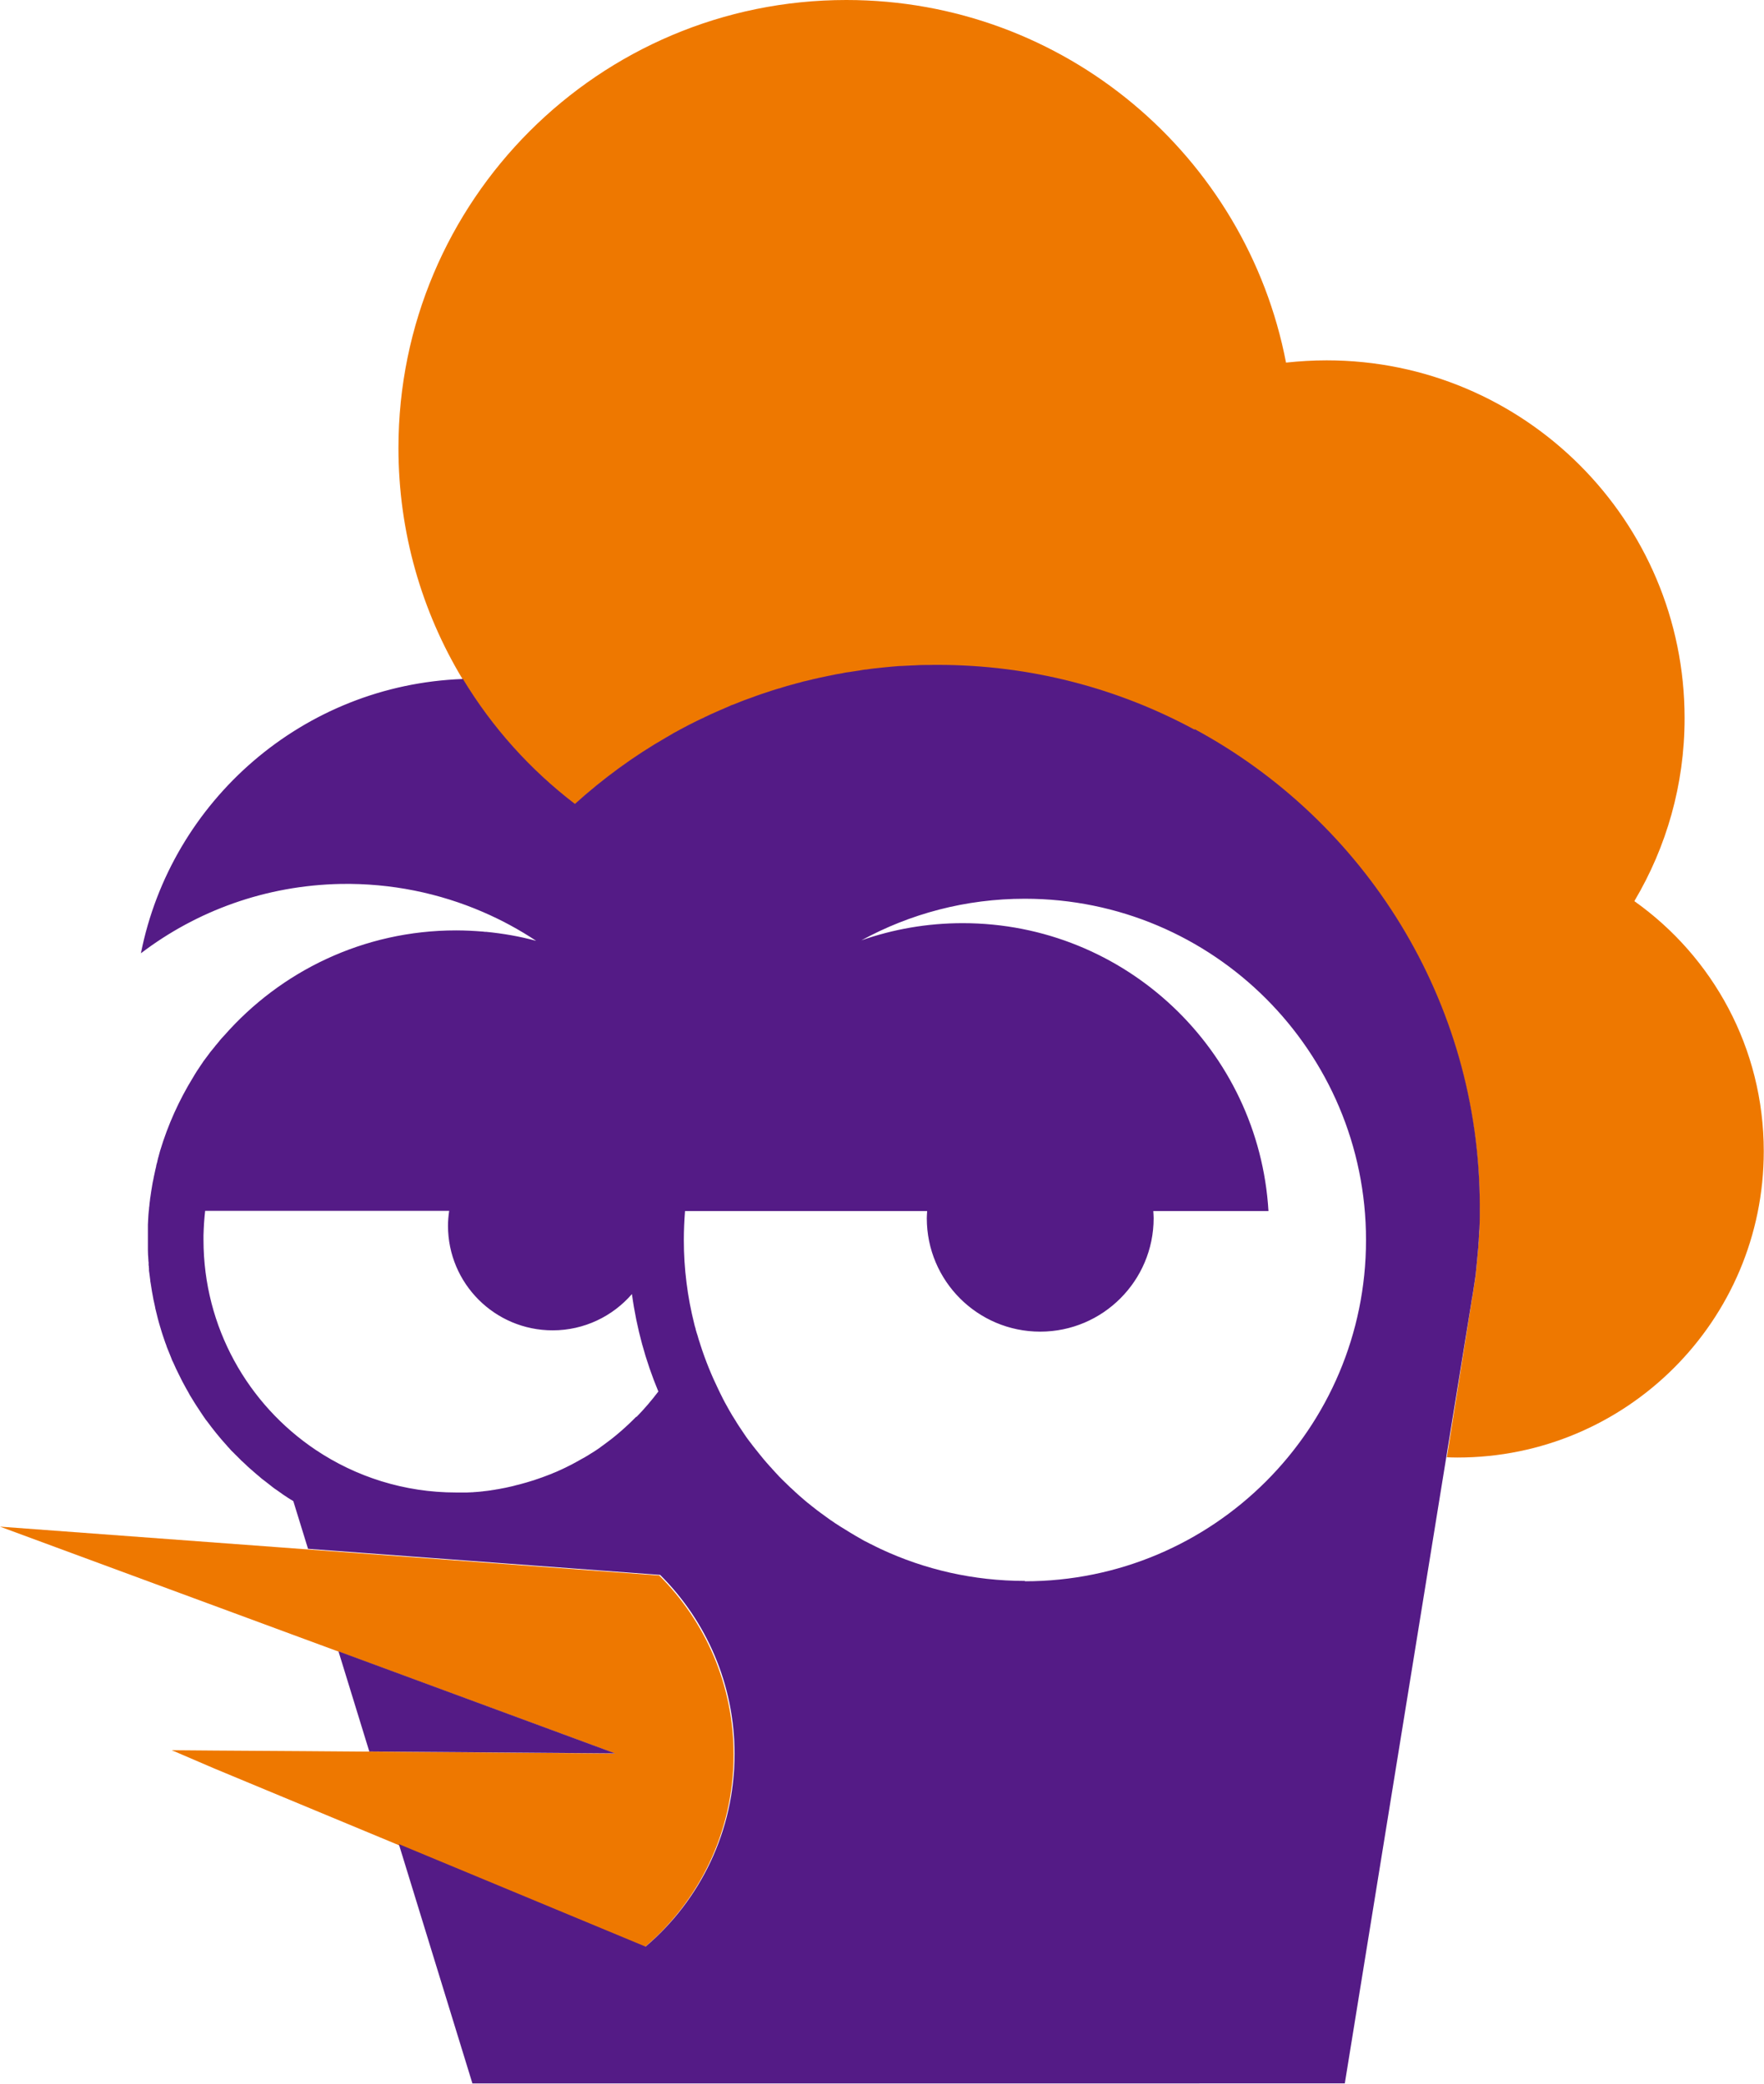
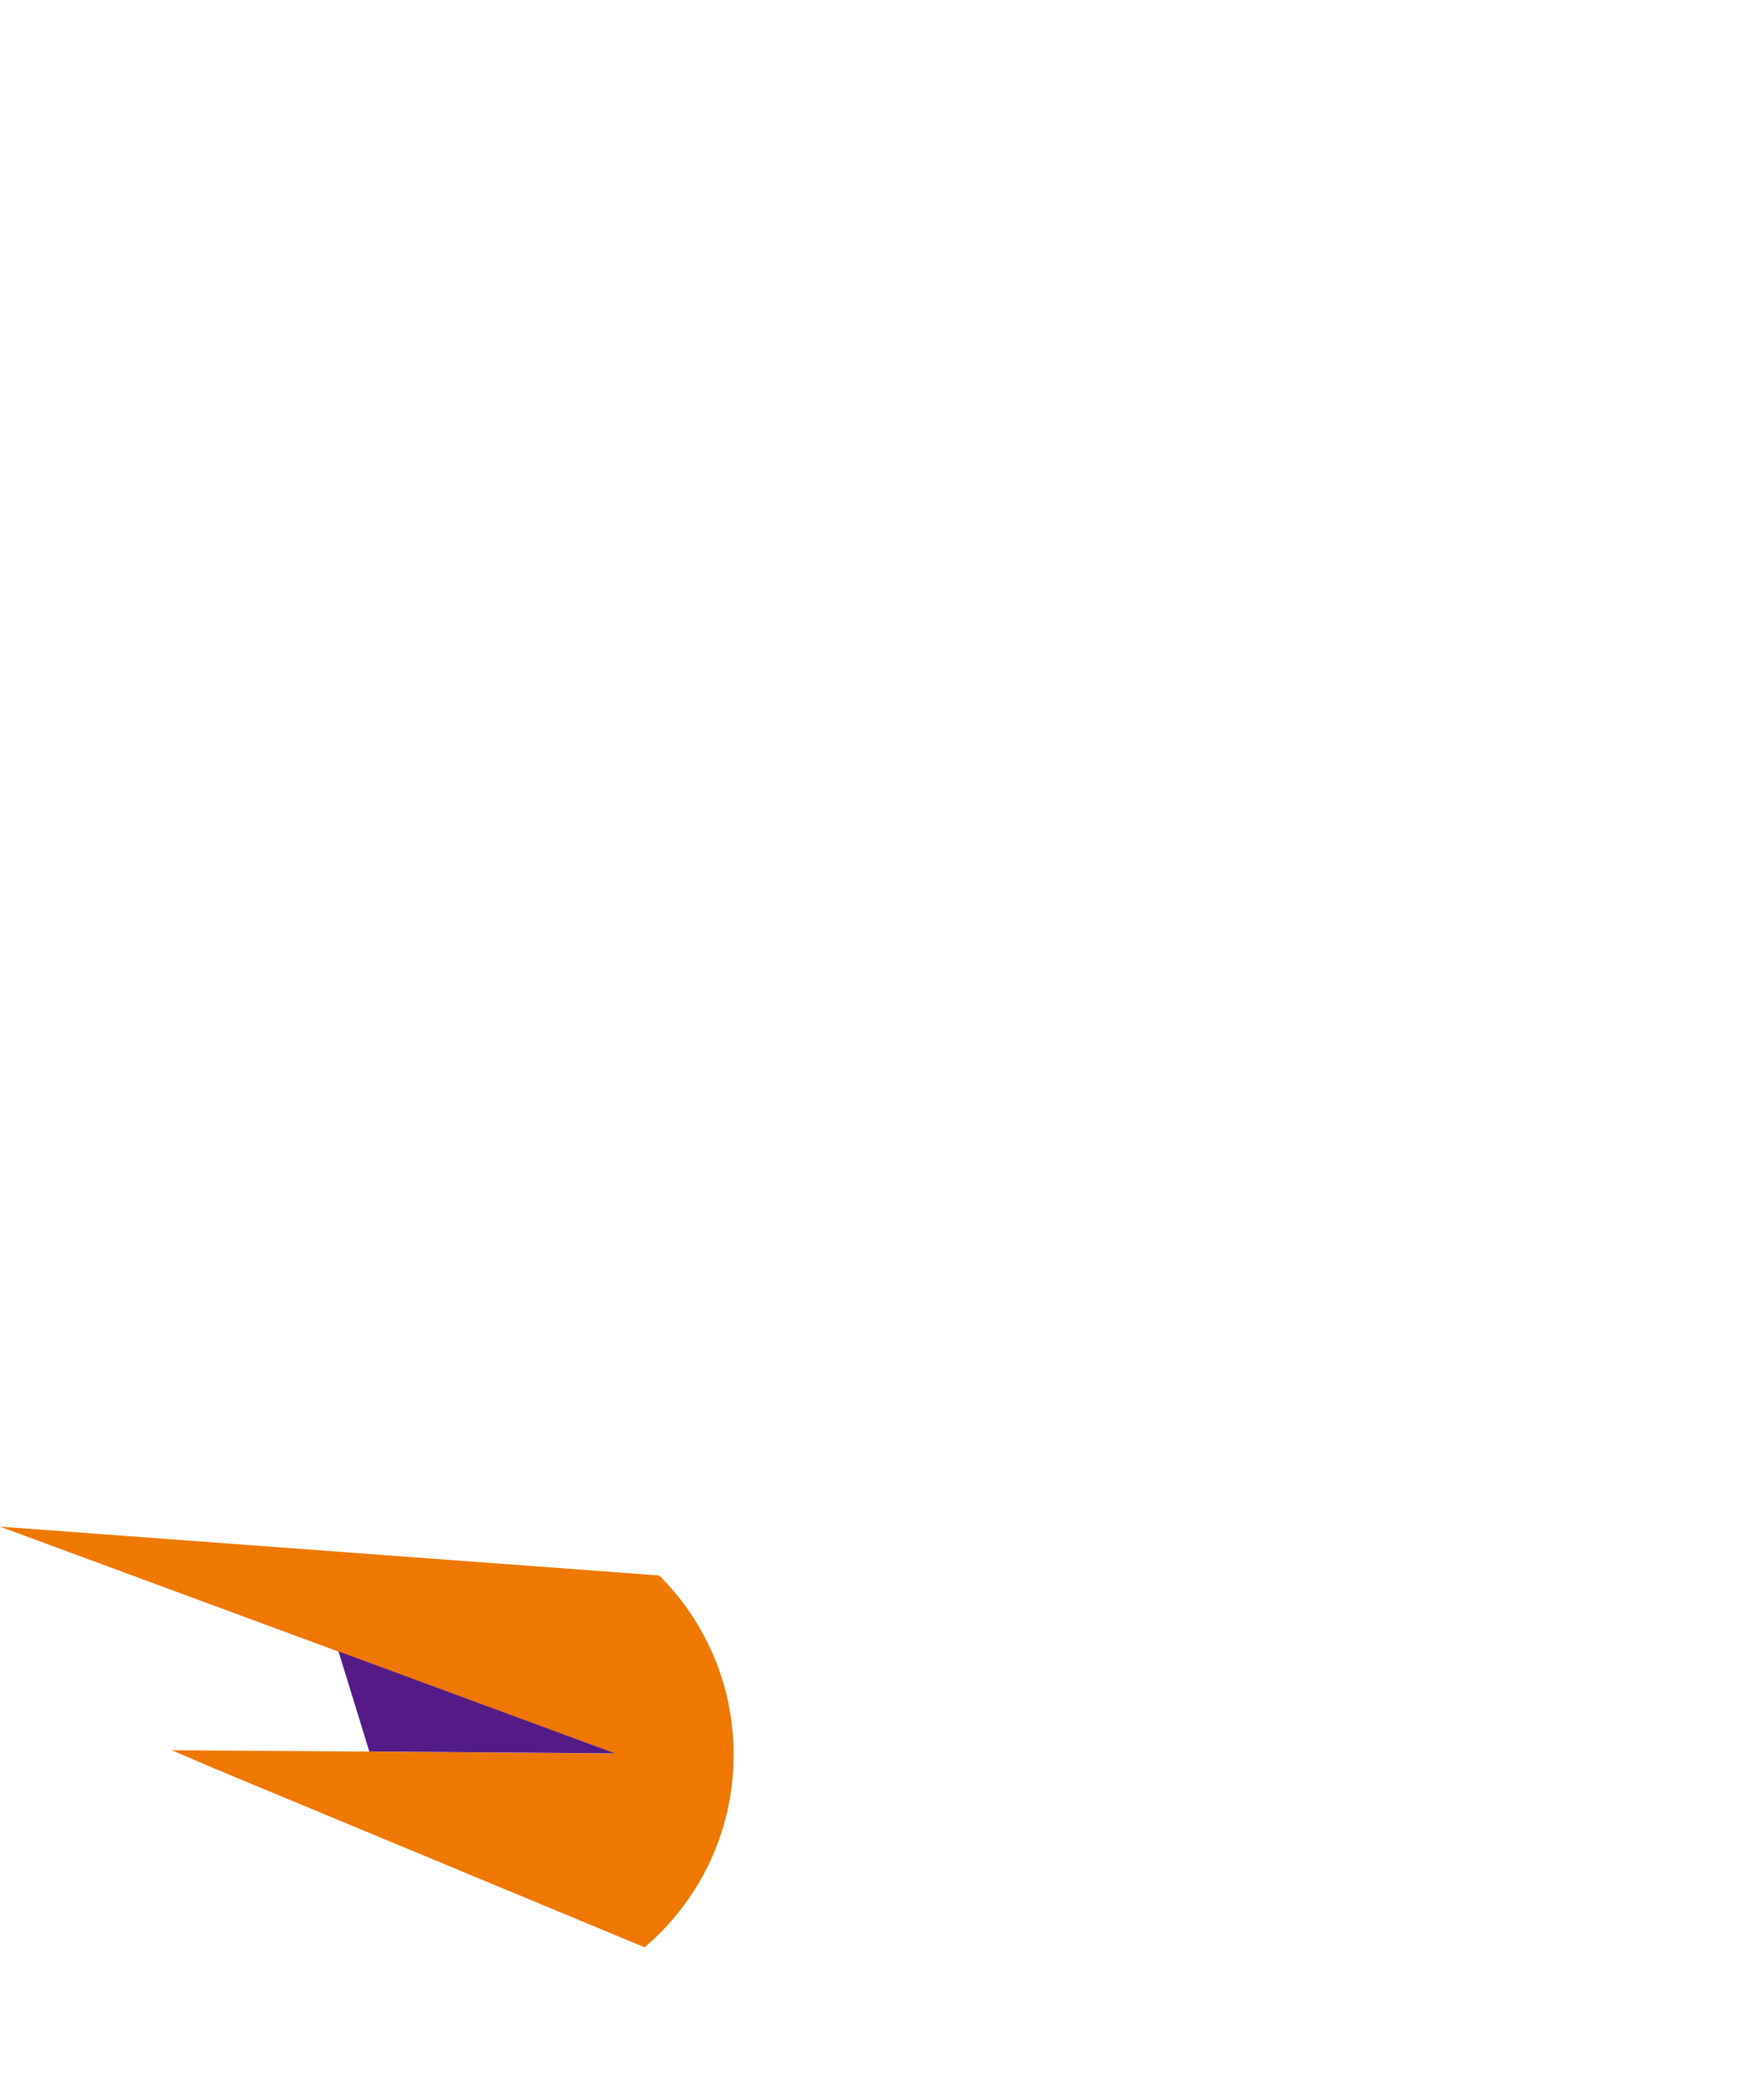
<svg xmlns="http://www.w3.org/2000/svg" id="b" data-name="圖層 2" width="148.84" height="175.81" viewBox="0 0 148.84 175.81">
  <defs>
    <style>
      .d {
        fill: #541b86;
      }

      .e {
        fill: #ee7800;
      }
    </style>
  </defs>
  <g id="c" data-name="圖層 3">
    <g>
-       <path class="e" d="M137.93,75.97c2.67-4.51,4.21-9.76,4.21-15.38,0-16.68-13.52-30.19-30.2-30.19-1.16,0-2.3,.07-3.43,.19C105.15,13.16,89.82,0,71.41,0c-20.87,0-37.79,16.92-37.79,37.79,0,7.14,1.98,13.82,5.42,19.52,.06,.1,.13,.21,.19,.31,.02,.03,.04,.06,.06,.1,.05,.08,.09,.15,.14,.23,.04,.06,.07,.12,.11,.18,.03,.05,.07,.1,.1,.15,.05,.08,.11,.16,.16,.25l.06,.09c.07,.1,.14,.21,.21,.31l.02,.03c2.3,3.41,5.15,6.42,8.41,8.91,2.36-2.13,4.96-4.03,7.72-5.62,.22-.13,.43-.24,.63-.37,.2-.1,.39-.21,.59-.32,.44-.24,.9-.47,1.36-.7,.2-.1,.4-.2,.6-.28,.04-.03,.1-.06,.14-.07,.16-.07,.3-.14,.46-.22,.45-.2,.89-.4,1.33-.58,.14-.06,.28-.12,.4-.18,.06-.01,.11-.04,.16-.05,.12-.06,.23-.11,.35-.14,.18-.07,.39-.16,.58-.23t.03-.01c.21-.07,.43-.16,.64-.23,.18-.07,.35-.14,.55-.2,.09-.03,.17-.05,.26-.09,.17-.06,.36-.12,.55-.18,.22-.07,.45-.14,.68-.22,.09-.03,.17-.06,.26-.07,.17-.06,.34-.11,.52-.16,.03-.01,.05-.01,.09-.03,.17-.05,.34-.11,.51-.14,.09-.03,.17-.05,.24-.07,.2-.04,.4-.1,.6-.16,.2-.05,.4-.1,.6-.14,.09-.03,.18-.04,.27-.07,.14-.03,.29-.05,.45-.1,.27-.06,.55-.11,.81-.17,.12-.03,.23-.05,.35-.07,.14-.03,.3-.06,.44-.09,.03,0,.06,0,.09-.01,.19-.03,.37-.06,.56-.11,.28-.04,.55-.09,.82-.12,.13-.01,.26-.05,.39-.06,.1-.01,.2-.03,.28-.05,.11-.01,.2-.03,.29-.03,.14-.03,.28-.04,.41-.06,.11-.01,.22-.03,.32-.04h.03c.46-.06,.92-.1,1.37-.14,.2-.01,.4-.03,.6-.05,.1,0,.2-.01,.29-.01,.26-.01,.51-.03,.78-.04,.21-.01,.43-.01,.64-.03h.01c.24-.01,.47-.01,.7-.01h.1c.26-.01,.51-.01,.75-.01,7.86,0,15.24,1.98,21.69,5.47,14.33,7.73,24.06,22.87,24.06,40.29v.85c-.01,.34-.01,.69-.03,1.02-.01,.16-.01,.33-.03,.49-.01,.18-.01,.36-.03,.53-.02,.12-.02,.24-.03,.35,0,.14-.01,.28-.03,.42-.06,.68-.13,1.37-.2,2.06-.01,.1-.03,.2-.04,.3l-.05,.34c-.04,.24-.07,.49-.11,.73l-.05,.3c-.03,.13-.04,.26-.07,.39-.03,.16-.05,.3-.07,.46l-2.03,12.8c.3,.01,.6,.02,.9,.02,14.27,0,25.84-11.57,25.84-25.84,0-8.71-4.31-16.41-10.91-21.09Z" />
      <path class="e" d="M61.9,148.03c0,6.51-2.91,12.34-7.51,16.25l-36.29-15.08-3.61-1.55,3.58,.03,7.67,.05,26.15,.2-27.21-10.03-2.38-.88L0,128.79l23.91,1.77,4.02,.3,27.69,2.05c3.88,3.86,6.28,9.21,6.28,15.11Z" />
      <g>
        <polygon class="d" points="28.56 139.31 31.16 147.76 51.9 147.92 28.56 139.31" />
-         <path class="d" d="M100.8,61.56c-6.45-3.49-13.83-5.47-21.69-5.47-.24,0-.49,0-.75,.01h-.1c-.23,0-.46,0-.7,.01h-.01c-.22,.02-.43,.02-.64,.03-.26,.01-.52,.03-.78,.04-.09,0-.19,.01-.29,.01-.2,.02-.4,.03-.6,.05-.45,.04-.91,.09-1.37,.14h-.03c-.1,.01-.21,.03-.32,.04-.14,.02-.27,.03-.41,.06-.09,0-.18,.01-.29,.03-.09,.02-.18,.03-.28,.05-.13,.01-.26,.05-.39,.06-.28,.04-.55,.09-.82,.12-.18,.05-.37,.07-.56,.11-.03,.01-.05,.01-.09,.01-.14,.03-.3,.06-.44,.09-.12,.03-.23,.04-.35,.07-.27,.06-.54,.11-.81,.17-.16,.05-.3,.07-.45,.1-.09,.03-.18,.05-.27,.07-.2,.05-.4,.1-.6,.14-.2,.06-.4,.12-.6,.16-.07,.03-.16,.05-.24,.07-.17,.04-.34,.1-.51,.14-.03,.01-.06,.01-.09,.03-.18,.05-.35,.1-.52,.16-.09,.01-.17,.05-.26,.07-.23,.07-.46,.14-.68,.22-.18,.06-.37,.12-.55,.18-.09,.03-.17,.06-.26,.09-.19,.06-.36,.13-.55,.2-.22,.07-.43,.16-.64,.23t-.03,.01c-.2,.07-.4,.16-.58,.23-.12,.04-.23,.09-.35,.14-.05,.01-.1,.04-.16,.05-.12,.06-.26,.12-.4,.18-.44,.18-.89,.39-1.33,.58-.16,.07-.3,.14-.46,.22-.04,.01-.1,.04-.14,.07-.2,.09-.4,.18-.6,.28-.46,.23-.92,.46-1.36,.7-.2,.11-.39,.22-.59,.32-.2,.13-.41,.24-.63,.37-2.77,1.59-5.36,3.49-7.72,5.62-3.77-2.88-6.98-6.45-9.45-10.54-13.49,.49-24.62,10.28-27.17,23.14,4.69-3.57,10.52-5.73,16.88-5.85,4.24-.07,8.3,.78,11.96,2.36,1.58,.68,3.09,1.5,4.51,2.44-1.37-.37-2.78-.62-4.23-.76h-.1l-.16-.02c-.75-.06-1.5-.1-2.27-.1-7.8,0-14.8,3.44-19.58,8.89l-.05,.05s-.08,.1-.13,.14l-.06,.07s-.08,.09-.12,.14l-.06,.08c-.07,.08-.13,.16-.2,.24-.03,.03-.05,.06-.08,.09-.03,.04-.06,.08-.09,.12l-.09,.11-.09,.11s-.06,.08-.09,.11l-.09,.11-.09,.12-.08,.11c-.04,.05-.08,.11-.12,.16-.04,.05-.08,.11-.12,.16-.03,.04-.06,.08-.09,.12-.03,.04-.06,.08-.09,.12-.02,.03-.05,.07-.07,.11-.03,.04-.06,.09-.09,.13l-.06,.09s-.07,.1-.1,.15l-.04,.06c-.13,.19-.26,.39-.38,.59h0c-.04,.08-.09,.15-.13,.22h0c-1.18,1.92-2.12,4-2.78,6.19h0c-.03,.13-.07,.26-.11,.4,0,.03-.01,.05-.02,.08-.03,.1-.06,.2-.08,.31l-.02,.06v.05c-.04,.12-.07,.24-.1,.36,0,.02,0,.03,0,.04l-.02,.09c-.01,.05-.03,.11-.04,.16-.03,.12-.06,.25-.08,.37-.02,.1-.04,.19-.06,.28h0c-.02,.09-.03,.18-.05,.26-.02,.08-.03,.15-.05,.23-.02,.13-.05,.28-.07,.42-.04,.24-.08,.48-.11,.72-.01,.08-.03,.17-.04,.25,0,.04,0,.08-.01,.12-.02,.15-.04,.3-.05,.45,0,.04-.01,.08-.02,.12v.04c-.01,.11-.01,.2-.03,.3-.02,.18-.03,.35-.04,.53-.01,.19-.02,.39-.03,.58,0,.06,0,.11,0,.17v.1h0c0,.11,0,.22,0,.32,0,.05,0,.1,0,.15v.13c0,.12,0,.24,0,.36s0,.24,0,.36v.13c0,.06,0,.12,0,.17,0,.1,0,.2,0,.29,0,.12,.01,.24,.01,.35,.01,.09,.01,.18,.02,.27,0,.05,0,.11,.01,.16h0c0,.09,0,.16,.02,.24h0v.02s0,.03,0,.05v.17l.02,.09s0,.03,0,.04c0,.05,0,.09,.01,.14,0,.06,0,.11,0,.18,.01,.09,.03,.19,.04,.28,.02,.18,.04,.36,.07,.55,0,.04,0,.07,.01,.11l.03,.17c.06,.41,.13,.83,.21,1.23,.01,.07,.02,.15,.05,.23,0,.05,.02,.1,.03,.15,.03,.12,.05,.25,.08,.37,0,.05,.02,.11,.03,.16,.07,.28,.13,.55,.2,.81,.04,.14,.07,.27,.11,.4,.05,.14,.07,.27,.12,.4,.12,.43,.27,.85,.41,1.26,.02,.03,.03,.07,.04,.1l.04,.11s.02,.07,.03,.1c.04,.1,.08,.21,.13,.32,.07,.17,.14,.35,.21,.52,.04,.1,.08,.21,.12,.31,.03,.06,.07,.13,.1,.2,.14,.32,.28,.63,.44,.94,.2,.41,.41,.83,.64,1.23,.05,.09,.1,.18,.15,.26,.05,.09,.1,.18,.15,.28,.06,.09,.1,.17,.16,.26l.03,.05c.13,.21,.26,.43,.4,.64,.03,.05,.06,.1,.1,.15,.08,.13,.17,.25,.25,.38,.06,.09,.12,.18,.18,.27,.07,.1,.14,.21,.22,.32,.05,.06,.1,.13,.15,.19,.24,.33,.49,.65,.74,.96,.29,.36,.59,.71,.9,1.05h0c.06,.08,.13,.15,.2,.22l.04,.05c.1,.12,.2,.22,.32,.33,.09,.09,.17,.18,.28,.28,.01,.01,.03,.03,.04,.04,.05,.05,.09,.09,.14,.14,.02,.02,.04,.04,.05,.05,.03,.03,.06,.06,.09,.09,.05,.06,.11,.11,.17,.16,.1,.1,.2,.19,.3,.28,.03,.03,.07,.07,.1,.1,.07,.06,.13,.12,.2,.18,.07,.06,.14,.12,.21,.18,.06,.06,.12,.11,.18,.16,.07,.06,.14,.12,.21,.18,.06,.05,.12,.1,.18,.15,.08,.07,.16,.14,.23,.2,.1,.07,.19,.14,.29,.22,.18,.14,.37,.29,.55,.43l.02,.02c.07,.06,.16,.11,.24,.18,.05,.03,.1,.07,.15,.1,.14,.1,.29,.21,.44,.31,.04,.03,.07,.06,.11,.08,.13,.09,.26,.17,.39,.26,.07,.04,.14,.09,.22,.14,.09,.04,.17,.1,.26,.16l1.24,4.02,2.02,.15,27.69,2.05c3.88,3.86,6.28,9.21,6.28,15.11,0,6.51-2.91,12.34-7.51,16.25l-20.82-8.65,6.21,20.19H113.47l10.65-65.72c.02-.16,.05-.3,.07-.46,.03-.12,.05-.26,.07-.39l.05-.3c.04-.24,.07-.49,.11-.73l.05-.34c.01-.11,.03-.2,.04-.3,.07-.69,.14-1.38,.2-2.06,.01-.14,.03-.28,.03-.42,.01-.11,.01-.23,.03-.35,.01-.17,.01-.35,.03-.53,.01-.16,.01-.33,.03-.49,.02-.33,.02-.68,.03-1.02v-.85c0-17.42-9.74-32.56-24.06-40.29Zm-47.13,57.97h0c-.09,.09-.19,.19-.28,.28h0c-.19,.19-.38,.37-.58,.55l-.02,.02c-.09,.08-.18,.16-.27,.24l-.03,.03c-.19,.17-.39,.33-.59,.5l-.05,.04c-.08,.07-.17,.13-.25,.2l-.05,.04c-.2,.15-.4,.3-.6,.45l-.07,.05c-.08,.06-.16,.11-.23,.17l-.08,.06c-.2,.14-.4,.27-.61,.4l-.1,.06c-.07,.05-.14,.09-.22,.14-.03,.02-.07,.04-.1,.06-.09,.05-.18,.11-.27,.16l-.08,.04c-.09,.05-.18,.1-.27,.15-.04,.02-.08,.05-.12,.07-.07,.04-.13,.07-.2,.11-.04,.02-.08,.05-.13,.07-.08,.04-.16,.09-.24,.13-.05,.02-.09,.05-.14,.07-.08,.04-.16,.08-.24,.12-.05,.02-.09,.05-.14,.07-.06,.03-.13,.06-.19,.09-.05,.02-.1,.05-.15,.07-.07,.03-.15,.07-.22,.1-.07,.03-.13,.06-.2,.09-.07,.03-.15,.06-.22,.09-.05,.02-.11,.04-.16,.07-.06,.02-.12,.05-.18,.07-.05,.02-.11,.04-.16,.06-.07,.03-.14,.05-.21,.08-.08,.03-.16,.06-.24,.09-.07,.02-.14,.05-.2,.07-.06,.02-.11,.04-.17,.06-.06,.02-.12,.04-.18,.06-.06,.02-.11,.04-.17,.06-.07,.02-.13,.04-.2,.06-.09,.03-.17,.05-.26,.08-.07,.02-.13,.04-.2,.06-.06,.02-.12,.03-.18,.05-.06,.02-.12,.03-.18,.05-.06,.02-.12,.03-.18,.05-.07,.02-.13,.03-.2,.05-.09,.02-.18,.04-.27,.07-.07,.02-.14,.03-.2,.05-.06,.01-.12,.03-.18,.04-.06,.01-.12,.03-.18,.04-.06,.01-.12,.03-.18,.04-.07,.01-.14,.03-.21,.04-.09,.02-.18,.03-.26,.05-.07,.01-.14,.03-.22,.04-.06,0-.12,.02-.18,.03-.06,.01-.13,.02-.19,.03-.06,0-.12,.02-.18,.03-.08,.01-.15,.02-.23,.03-.08,.01-.16,.02-.24,.03-.08,0-.16,.02-.24,.03-.06,0-.12,.01-.18,.02-.07,0-.14,.01-.21,.02-.06,0-.12,0-.17,.01-.08,0-.17,.01-.25,.02-.07,0-.14,0-.21,.01-.09,0-.17,0-.26,.01-.06,0-.11,0-.17,0-.07,0-.15,0-.22,0-.06,0-.11,0-.17,0-.09,0-.19,0-.28,0h-.09c-4.39,0-8.47-1.33-11.86-3.6-5.71-3.83-9.46-10.34-9.46-17.72,0-.07,0-.14,0-.21v-.17c.02-.7,.06-1.38,.14-2.06h20.59c-.06,.41-.1,.83-.1,1.25,0,4.88,3.95,8.83,8.83,8.83,2.67,0,5.07-1.19,6.69-3.06,.39,2.87,1.15,5.63,2.23,8.22-.57,.75-1.18,1.47-1.84,2.14Zm32.82,13.84c-4.35,0-8.47-.96-12.17-2.69h0c-.29-.14-.58-.28-.87-.43h-.01c-.14-.08-.28-.15-.42-.22h-.02c-.28-.16-.55-.31-.82-.47l-.03-.02c-.13-.08-.26-.15-.39-.23l-.03-.02c-.26-.16-.52-.32-.78-.48l-.05-.03c-.12-.08-.25-.16-.37-.24l-.05-.03c-.12-.08-.24-.16-.36-.25h-.01c-.12-.09-.24-.18-.36-.26l-.07-.05c-.11-.08-.23-.17-.34-.25l-.06-.04c-.11-.08-.21-.16-.32-.24l-.04-.03c-.11-.09-.22-.17-.33-.26l-.08-.06c-.11-.09-.21-.17-.32-.26l-.07-.05c-.09-.08-.19-.16-.28-.24l-.06-.05c-.1-.09-.2-.18-.3-.26-.03-.03-.06-.05-.09-.08-.1-.09-.2-.18-.3-.27l-.07-.07c-.08-.08-.17-.16-.25-.23l-.08-.07c-.09-.09-.19-.18-.28-.27l-.09-.09c-.09-.09-.18-.18-.28-.27l-.07-.07c-.08-.08-.15-.16-.23-.23l-.08-.09c-.09-.09-.17-.18-.26-.28-.03-.03-.06-.07-.09-.1-.09-.09-.17-.19-.25-.28l-.08-.08c-.07-.08-.14-.16-.21-.24-.03-.03-.06-.07-.09-.1-.08-.09-.16-.19-.24-.28-.03-.04-.06-.07-.09-.11-.07-.09-.15-.18-.22-.27-.03-.04-.06-.07-.09-.11-.07-.08-.13-.16-.19-.24-.03-.04-.06-.07-.09-.11-.08-.1-.15-.2-.23-.29-.03-.04-.06-.08-.09-.12-.07-.09-.13-.18-.2-.26l-.09-.12c-.06-.09-.12-.17-.19-.26-.03-.04-.06-.08-.08-.12-.07-.1-.14-.2-.21-.31l-.08-.12c-.06-.09-.12-.18-.18-.27l-.08-.12c-.06-.09-.12-.19-.18-.28l-.07-.12c-.07-.11-.13-.21-.2-.32-.02-.04-.05-.08-.07-.11-.06-.09-.11-.19-.17-.29l-.06-.1c-.06-.11-.12-.21-.18-.32l-.06-.11c-.06-.11-.13-.23-.19-.34-.02-.03-.04-.07-.05-.1-.06-.1-.11-.21-.16-.31l-.04-.08c-.05-.09-.09-.18-.14-.28-.03-.07-.07-.14-.1-.21l-.04-.08c-.59-1.21-1.1-2.47-1.52-3.77l-.02-.07c-.02-.07-.05-.15-.07-.22-.02-.05-.03-.1-.05-.15-.02-.06-.04-.12-.05-.17-.03-.11-.06-.22-.1-.33l-.03-.09c-.03-.1-.06-.21-.09-.31v-.04c-.05-.13-.08-.26-.11-.39-.57-2.26-.88-4.64-.88-7.08,0-.82,.04-1.63,.1-2.44h20.43c-.01,.2-.03,.4-.03,.6,0,5.29,4.29,9.57,9.57,9.57s9.57-4.29,9.57-9.57c0-.2-.02-.4-.03-.6h9.72c-.81-13.55-12.05-24.29-25.8-24.29-3,0-5.87,.51-8.55,1.45,4.1-2.24,8.8-3.51,13.79-3.51,15.9,0,28.79,12.89,28.79,28.79s-12.89,28.79-28.79,28.79Z" />
      </g>
    </g>
  </g>
</svg>